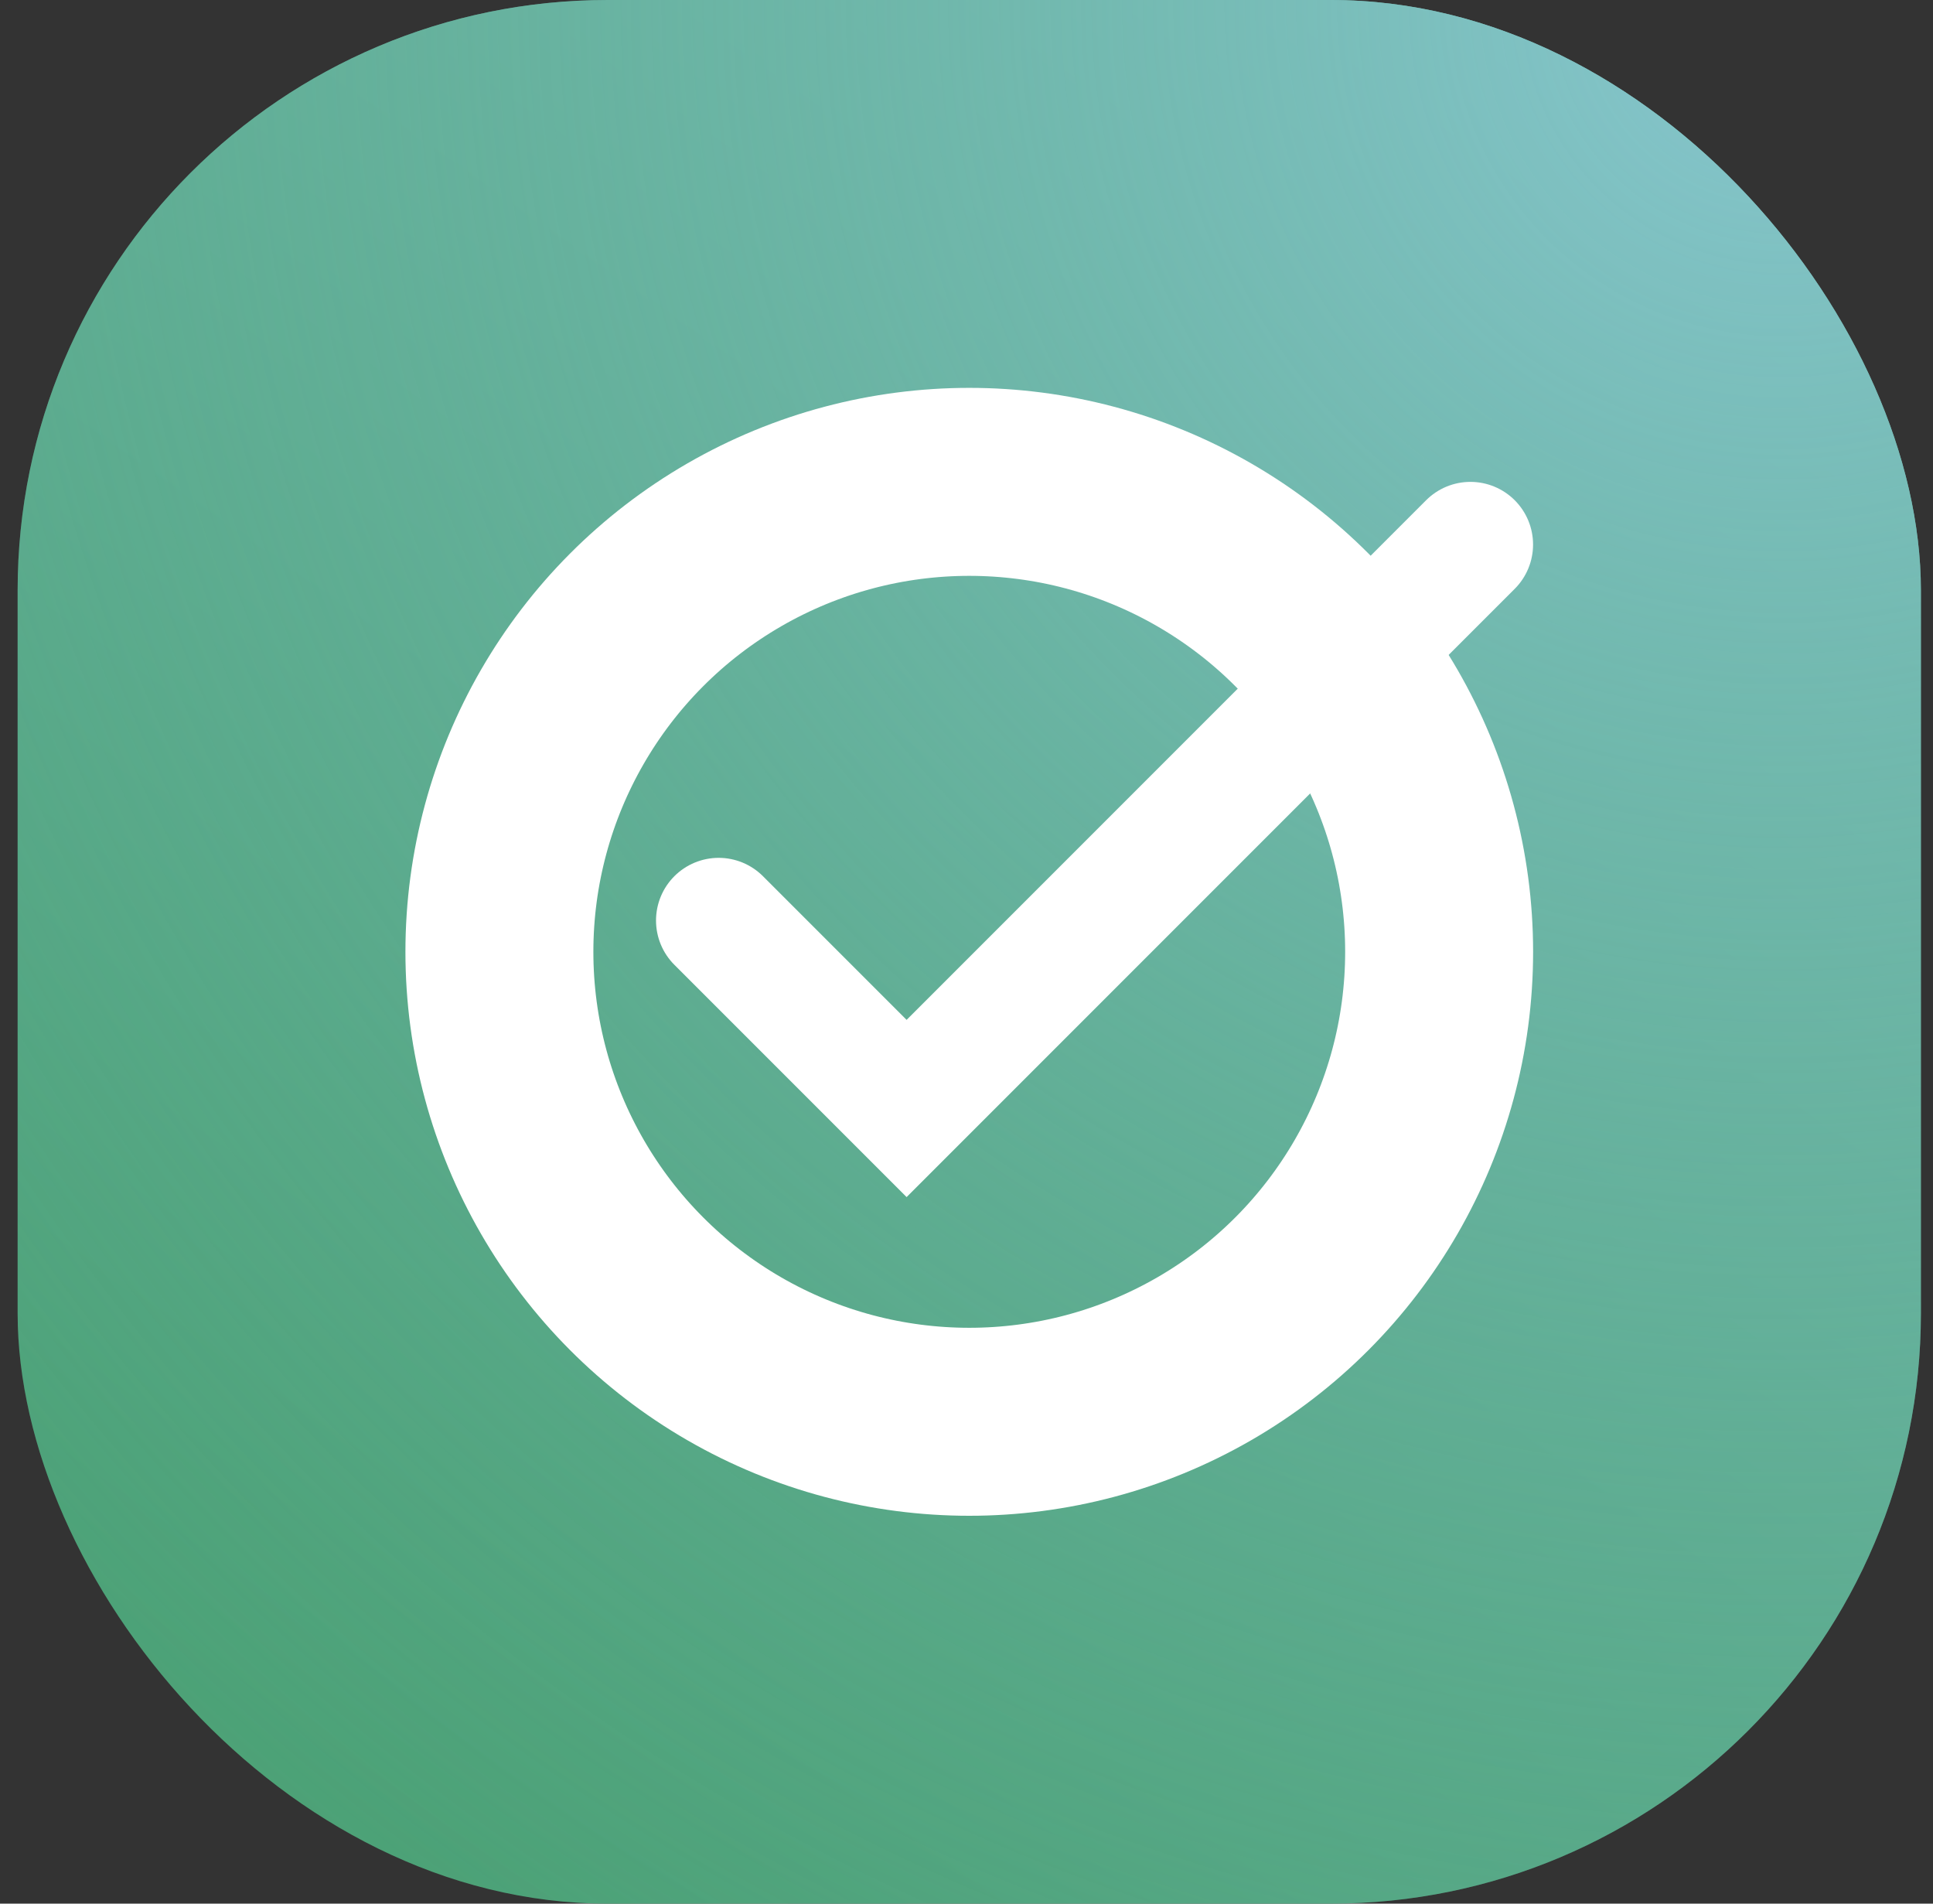
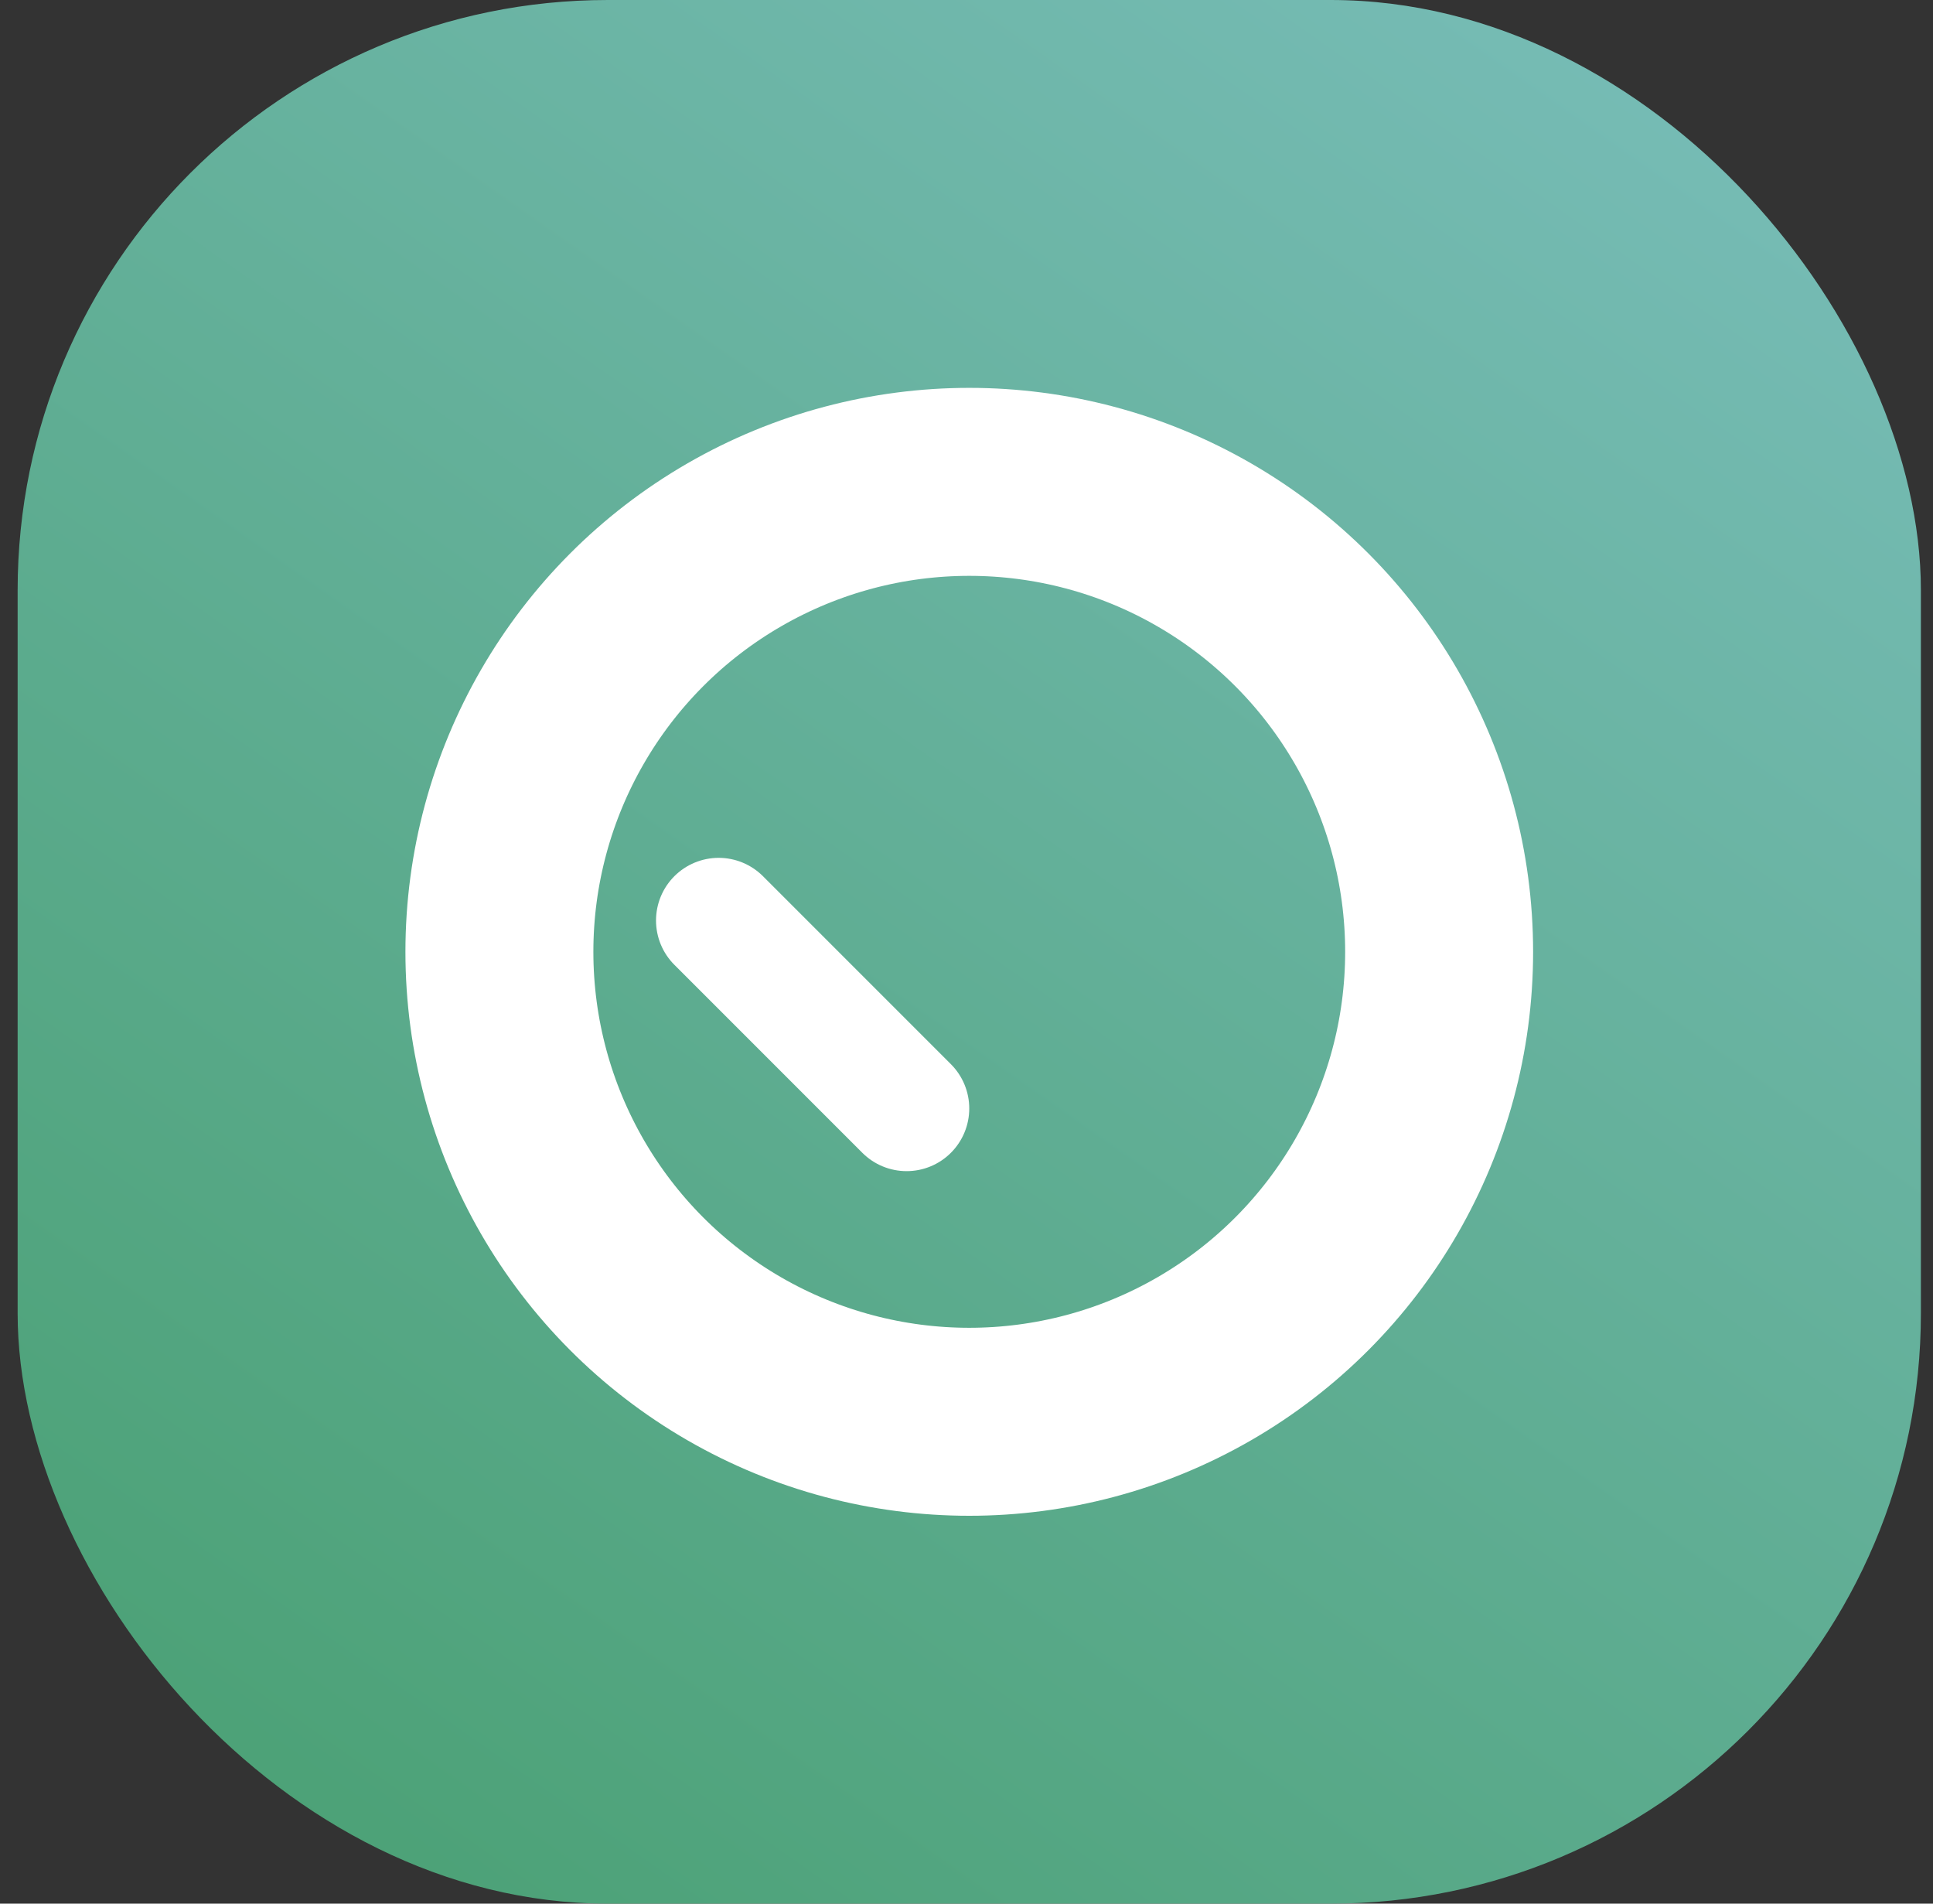
<svg xmlns="http://www.w3.org/2000/svg" width="65" height="64" viewBox="0 0 65 64" fill="none">
  <rect x="0" y="0" width="65" height="64" fill="#333333" stroke="none" />
  <rect x="0.593" width="64" height="64" rx="19.846" fill="url(#paint0_linear_12513_19324)" />
-   <rect x="0.593" width="64" height="64" rx="19.846" fill="url(#paint1_radial_12513_19324)" style="mix-blend-mode:overlay" />
  <circle cx="32.593" cy="32" r="15.8" stroke="white" stroke-width="6.32" />
-   <path d="M24.166 30.947L30.486 37.267L49.445 18.307" stroke="white" stroke-width="4.213" stroke-linecap="round" />
+   <path d="M24.166 30.947L30.486 37.267" stroke="white" stroke-width="4.213" stroke-linecap="round" />
  <defs>
    <linearGradient id="paint0_linear_12513_19324" x1="-43.099" y1="134.154" x2="125.516" y2="-105.846" gradientUnits="userSpaceOnUse">
      <stop stop-color="#409A65" />
      <stop offset="0.234" stop-color="#409A65" />
      <stop offset="0.664" stop-color="#87C6CE" />
    </linearGradient>
    <radialGradient id="paint1_radial_12513_19324" cx="0" cy="0" r="1" gradientUnits="userSpaceOnUse" gradientTransform="translate(59.593 -1.09354e-05) rotate(124.053) scale(87.506)">
      <stop stop-color="#87C6CE" />
      <stop offset="1" stop-color="#409A65" stop-opacity="0" />
    </radialGradient>
  </defs>
</svg>